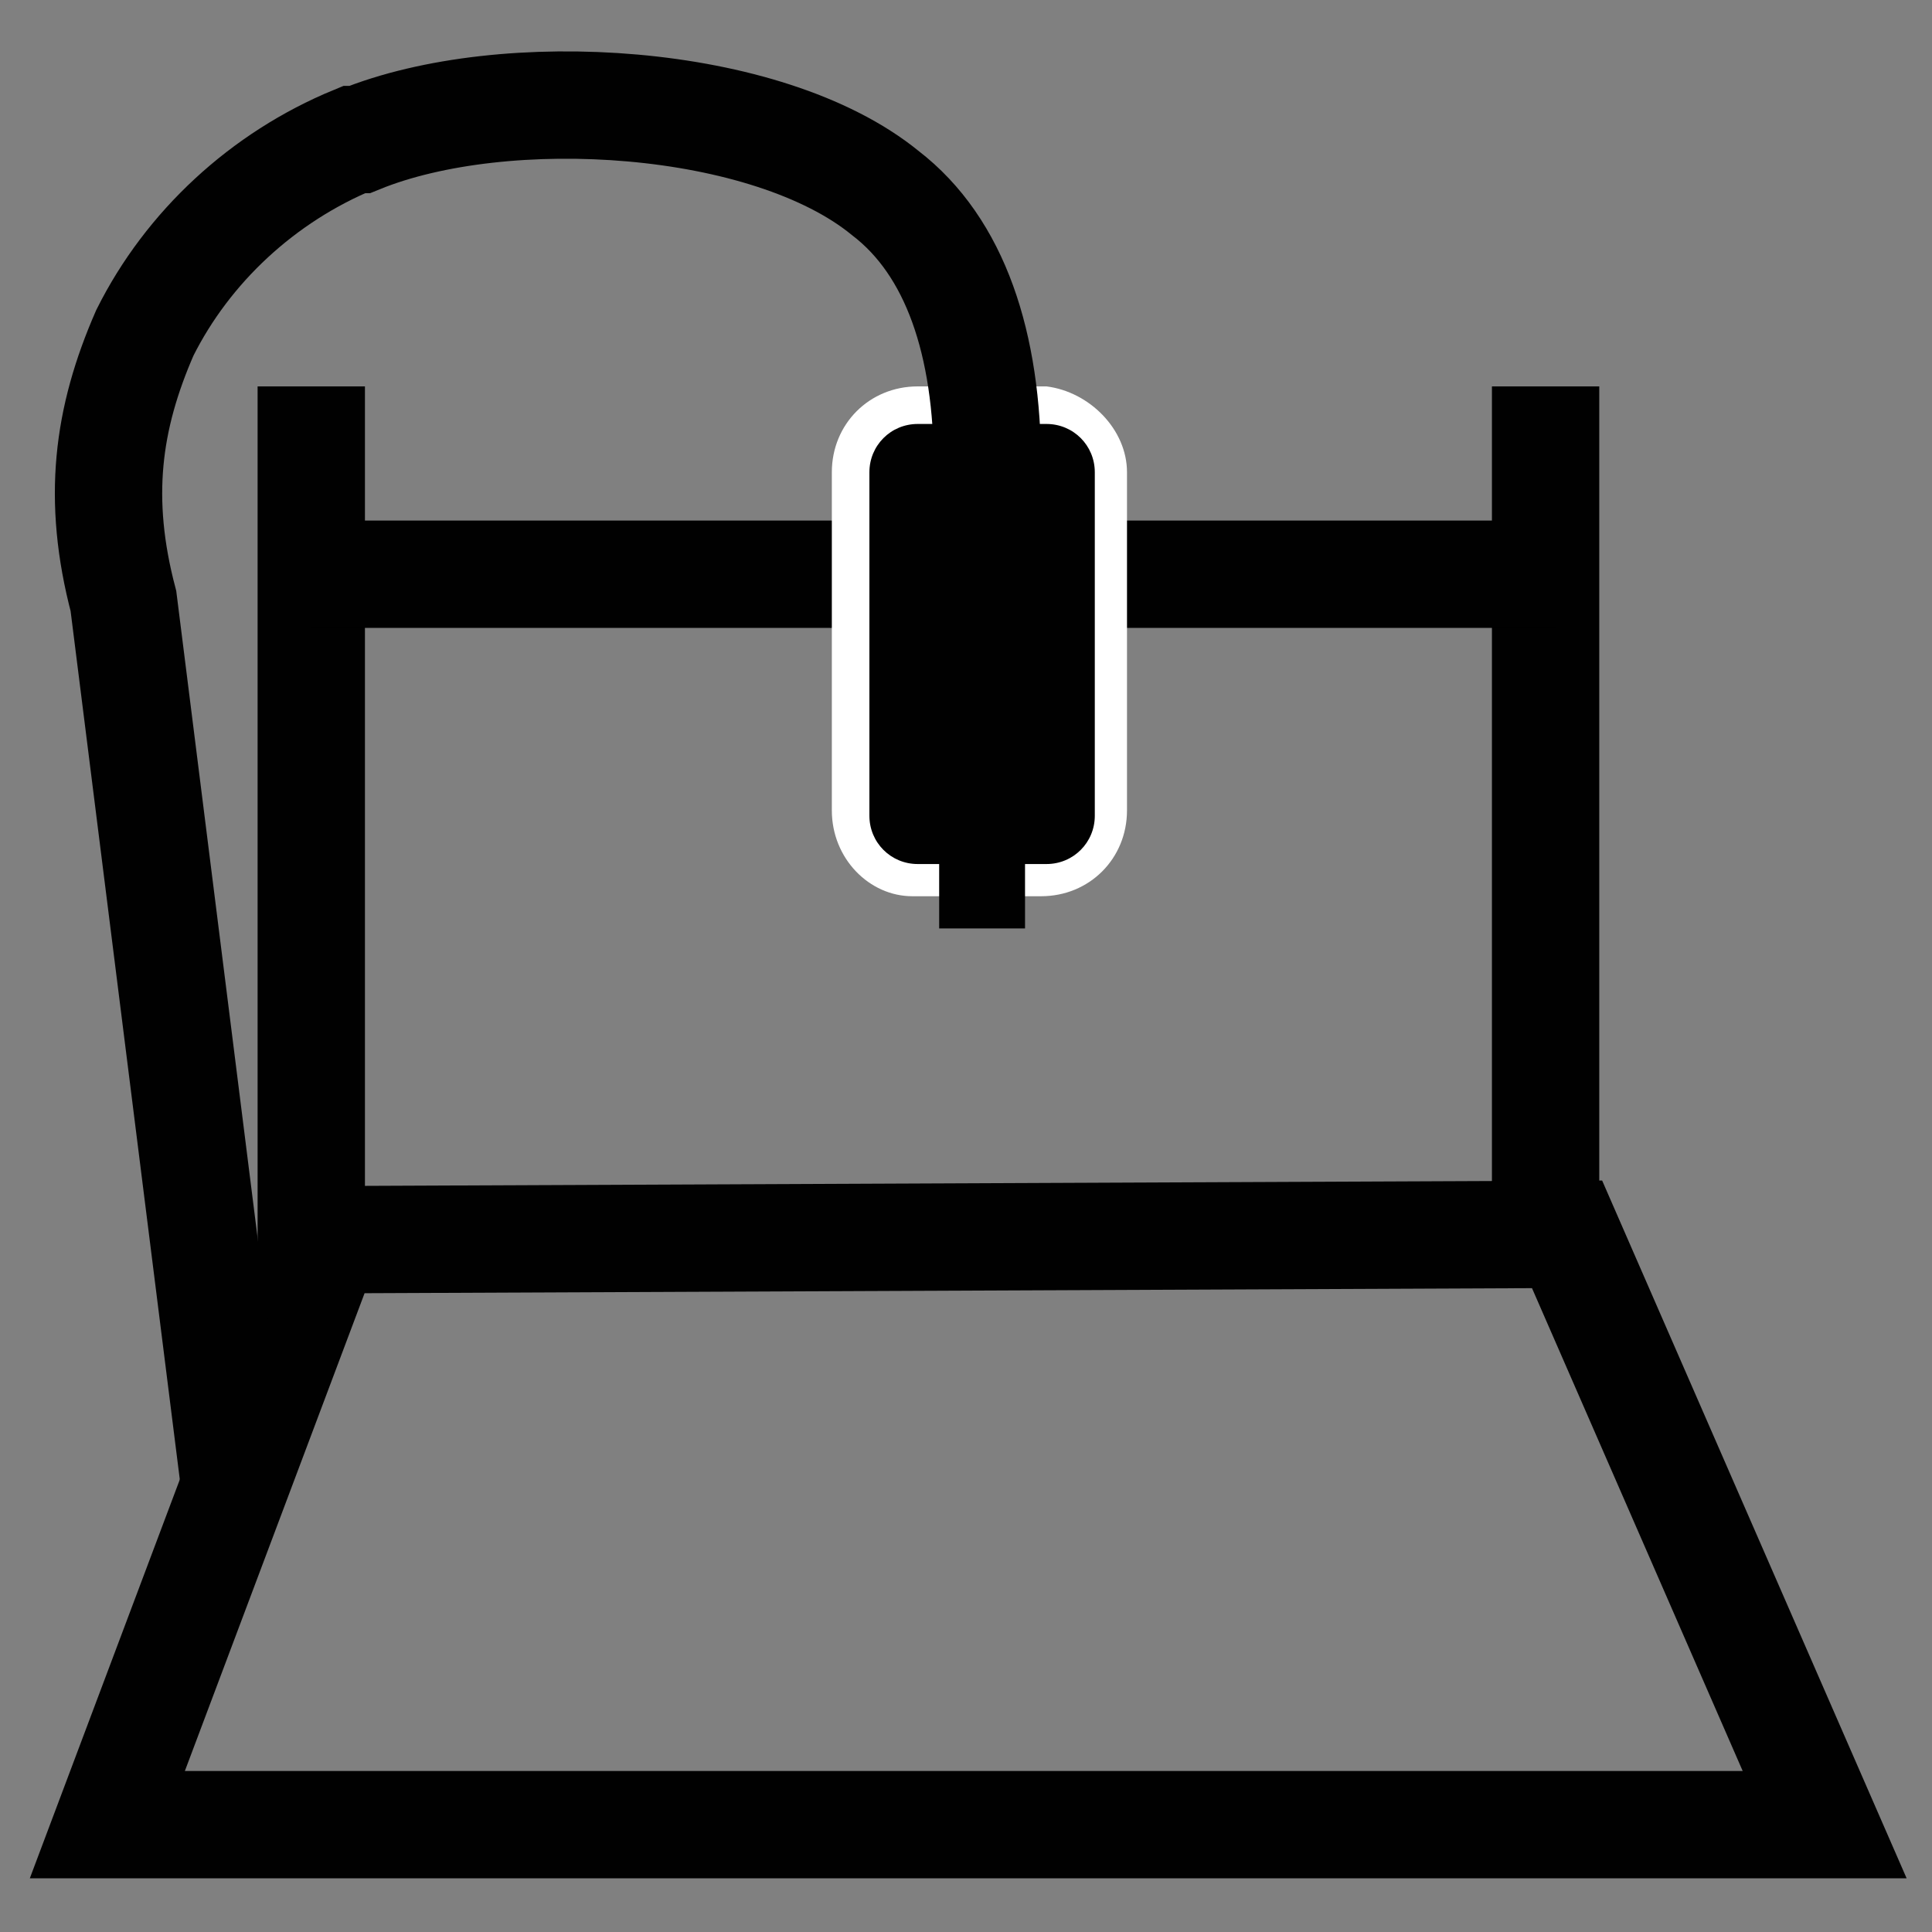
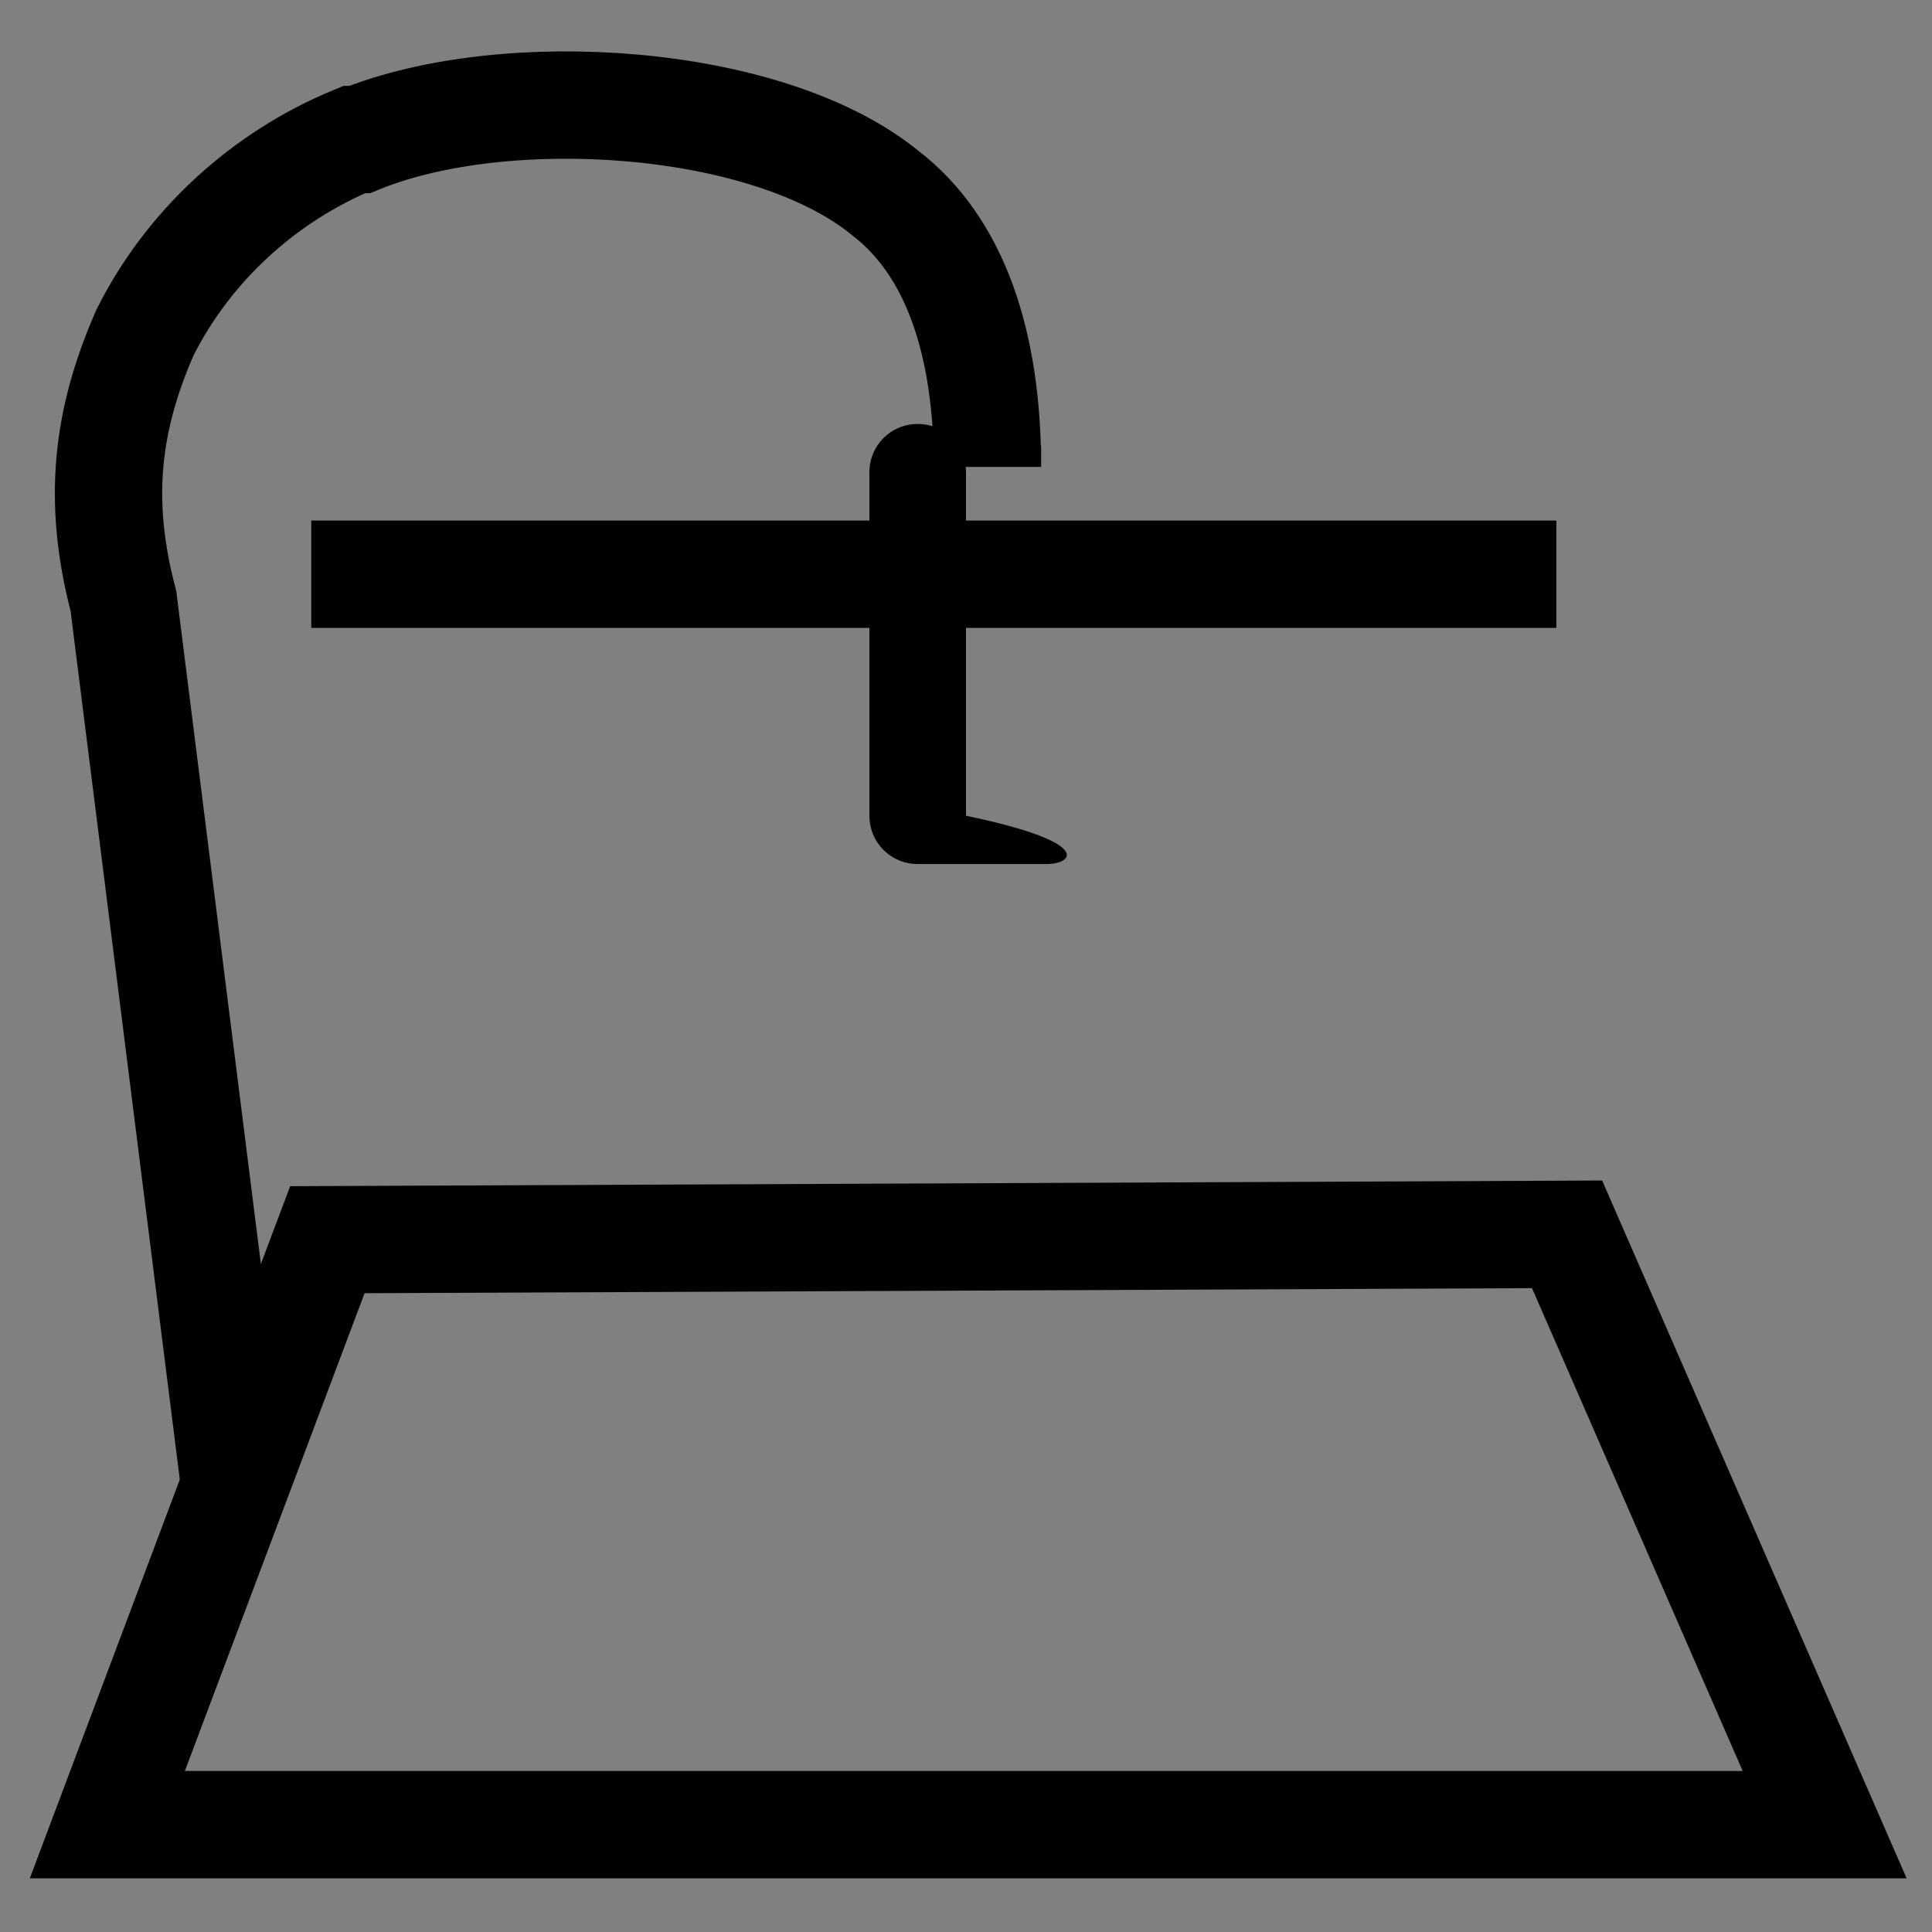
<svg xmlns="http://www.w3.org/2000/svg" version="1.1" id="Layer_1" x="0px" y="0px" viewBox="0 0 36 36" style="enable-background:new 0 0 36 36;" xml:space="preserve">
  <rect x="0" y="0" width="36" height="36" fill="#808080" stroke="none" />
  <style type="text/css">
	.st0{fill:none;stroke:#010101;stroke-width:2;stroke-miterlimit:10;}
	.st1{fill:#FFFFFF;}
	.st2{fill:#010101;}
</style>
  <g>
    <g>
      <polygon class="st0" points="2,34 6.1,23.1 29.2,23 34,34   " />
-       <line class="st0" x1="5.8" y1="7.2" x2="5.8" y2="23.8" />
-       <line class="st0" x1="28.8" y1="7.2" x2="28.8" y2="23.8" />
      <line class="st0" x1="5.8" y1="10.7" x2="29" y2="10.7" />
    </g>
-     <path class="st1" d="M15.5,15.1V8.8c0-0.9,0.7-1.6,1.6-1.6h2.4C20.3,7.3,21,8,21,8.8v6.3c0,0.9-0.7,1.6-1.6,1.6H17   C16.2,16.7,15.5,16,15.5,15.1z" />
-     <path class="st2" d="M19.5,16.1h-2.4c-0.5,0-0.9-0.4-0.9-0.9V8.8c0-0.5,0.4-0.9,0.9-0.9h2.4c0.5,0,0.9,0.4,0.9,0.9v6.4   C20.4,15.7,20,16.1,19.5,16.1z" />
-     <rect x="17.5" y="15.2" class="st2" width="1.6" height="2.1" />
+     <path class="st2" d="M19.5,16.1h-2.4c-0.5,0-0.9-0.4-0.9-0.9V8.8c0-0.5,0.4-0.9,0.9-0.9c0.5,0,0.9,0.4,0.9,0.9v6.4   C20.4,15.7,20,16.1,19.5,16.1z" />
    <path class="st0" d="M4.4,27.9L2.3,11.2C1.8,9.3,2,7.8,2.7,6.2c0.8-1.6,2.2-2.9,3.9-3.6c0,0,0,0,0.1,0c2.7-1.1,7.6-0.8,9.8,1   c1.3,1,1.9,2.8,1.9,5.1V8.3" />
  </g>
</svg>